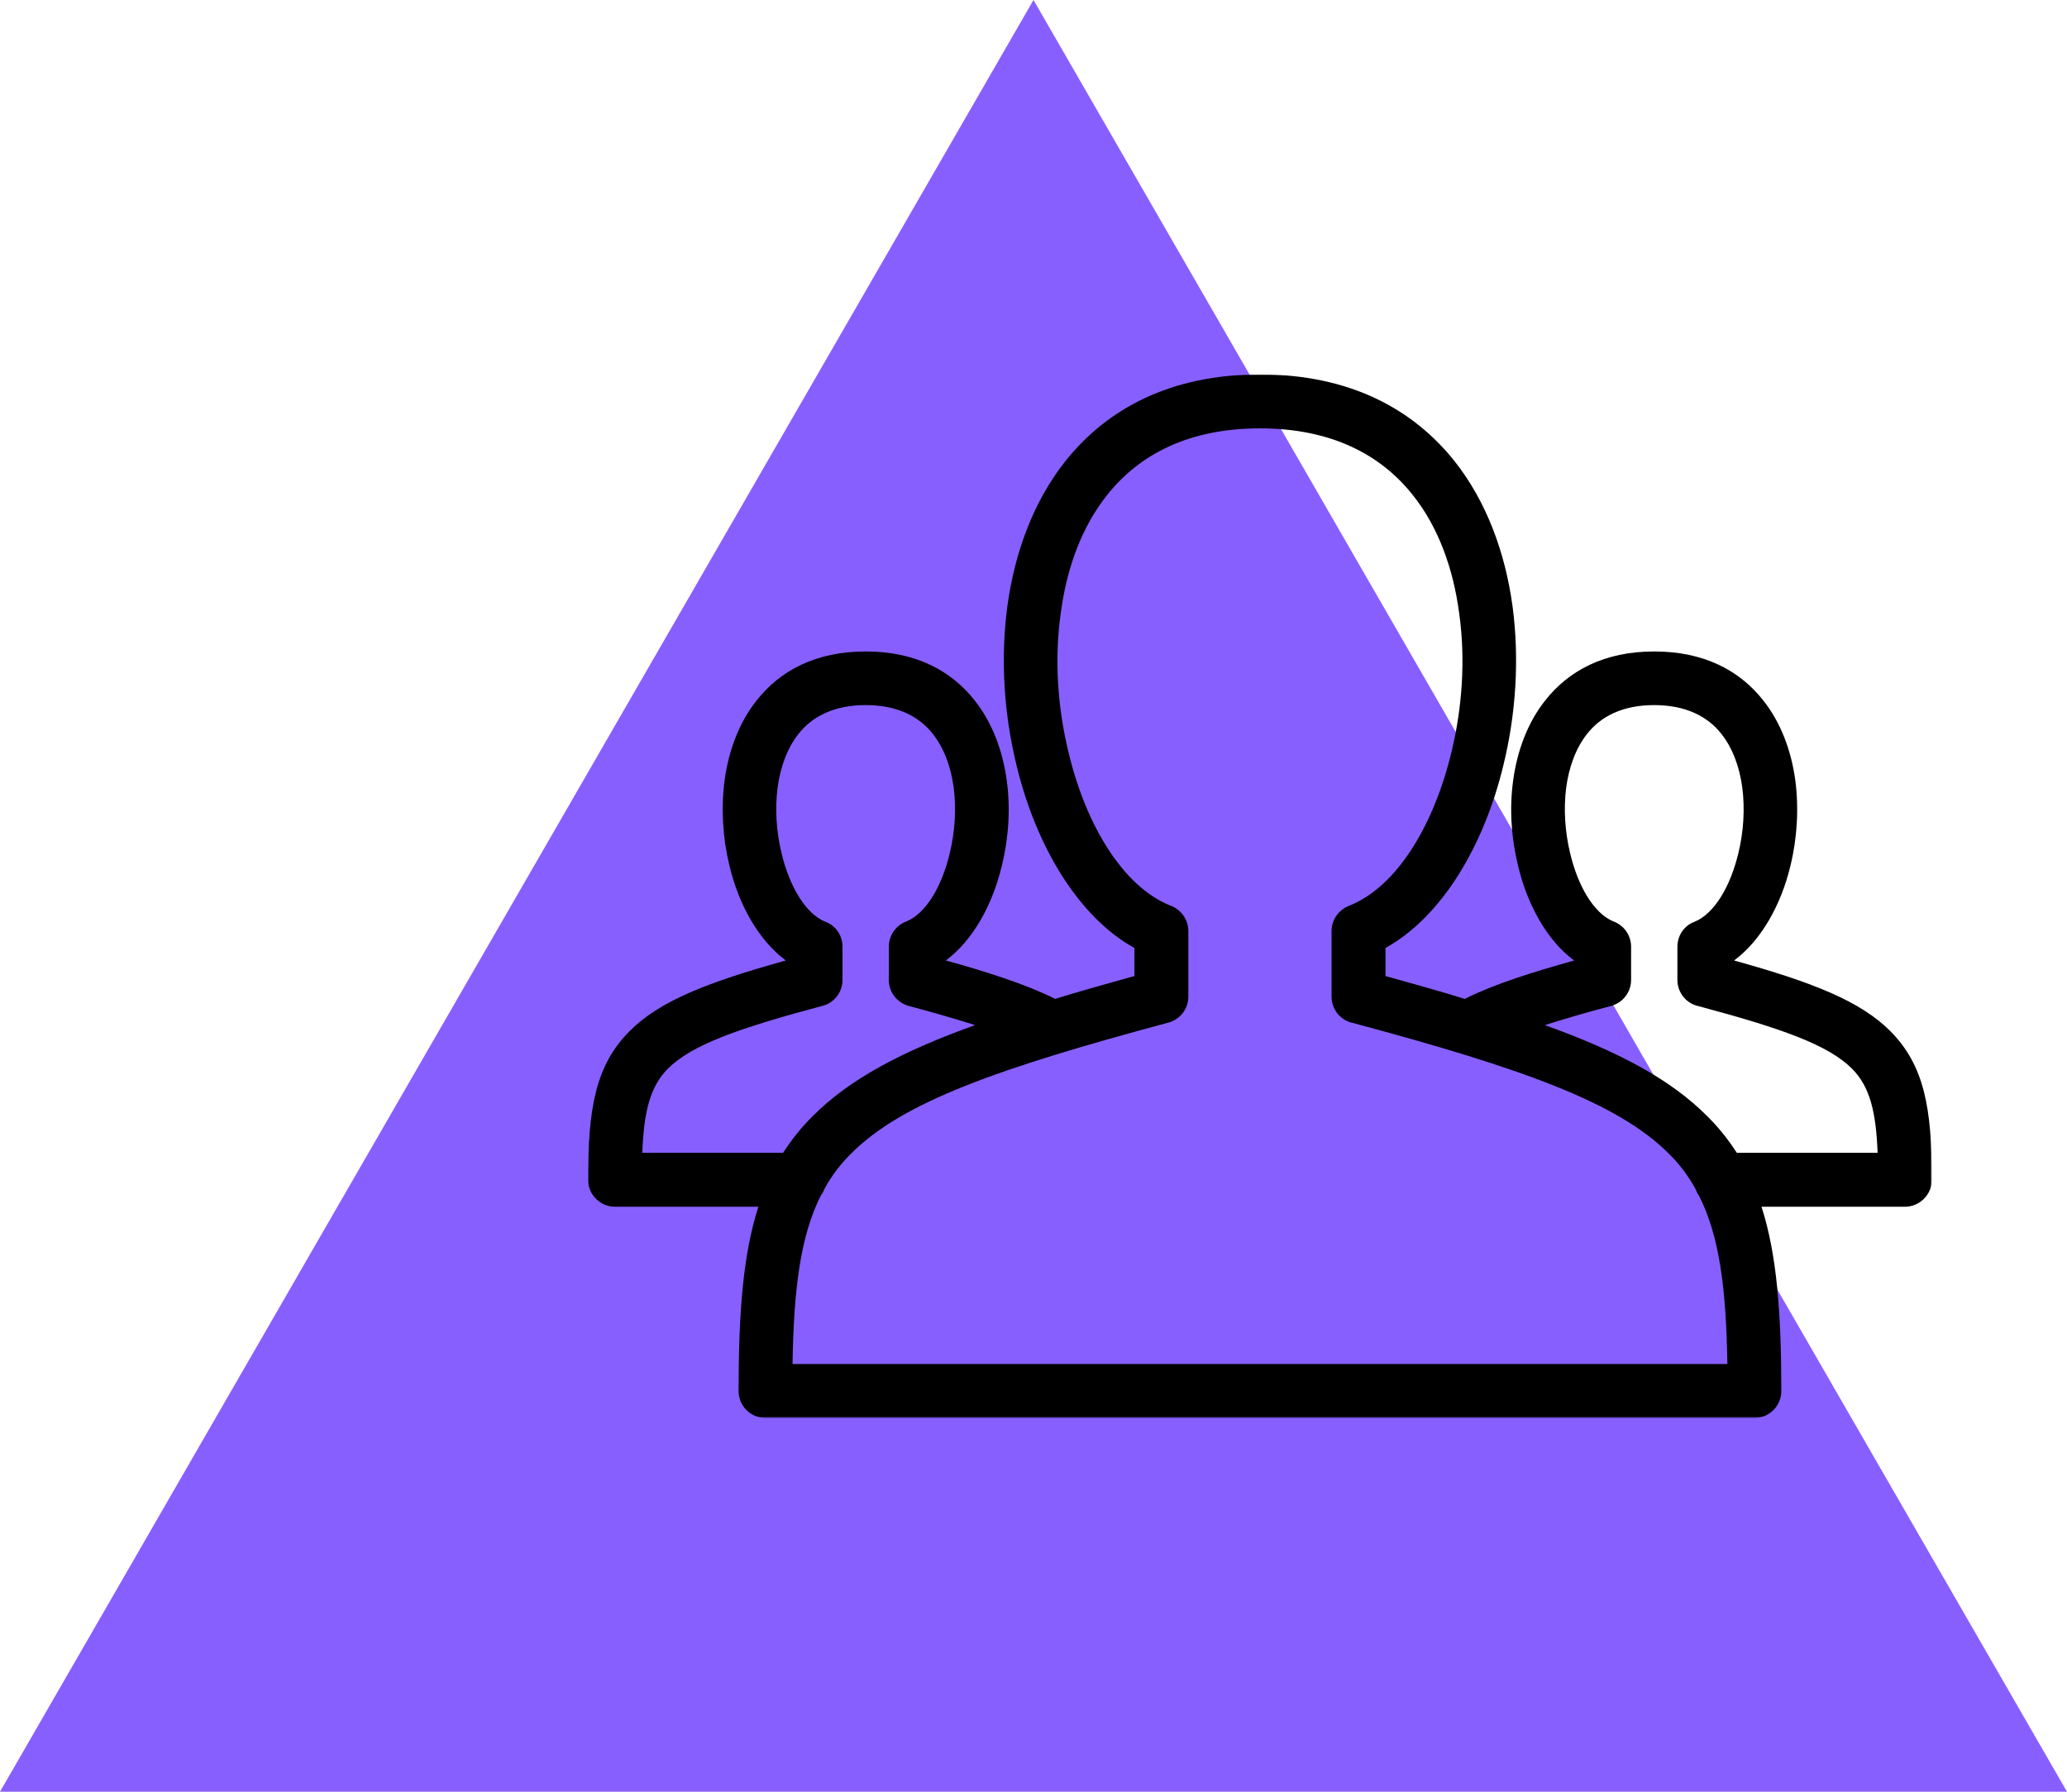
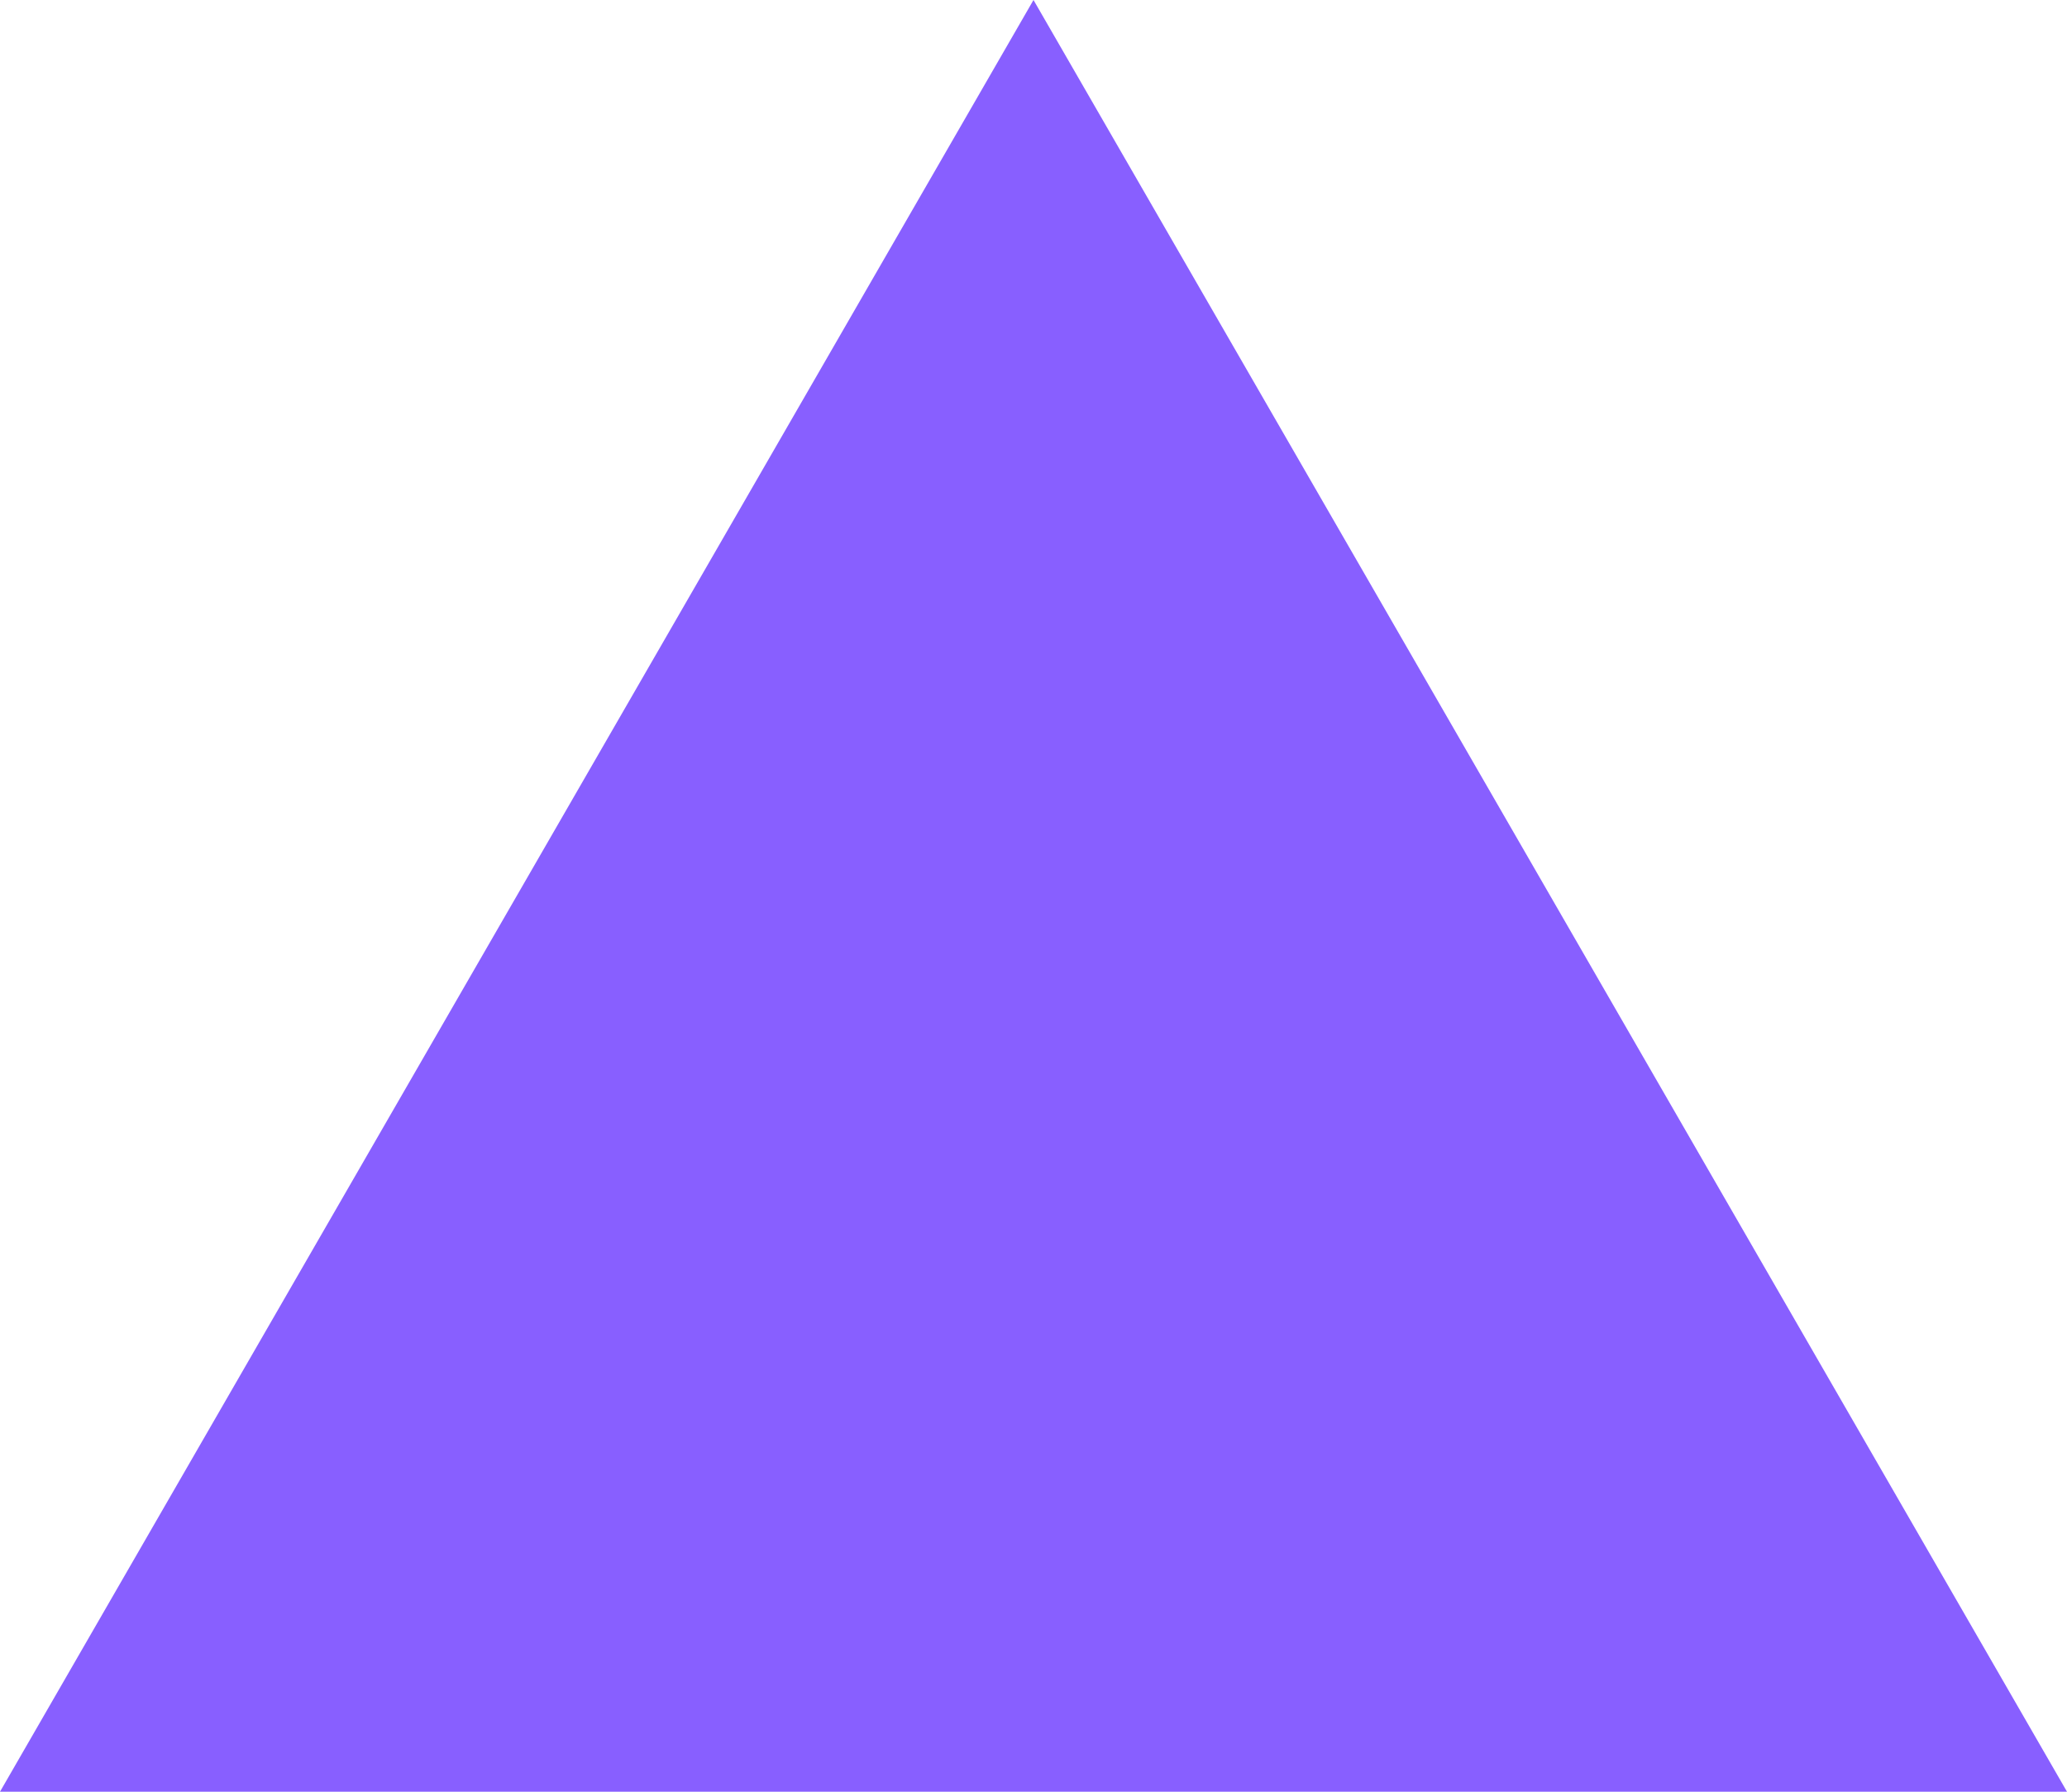
<svg xmlns="http://www.w3.org/2000/svg" width="900" height="780" viewBox="0 0 900 780" fill="none">
-   <path d="M450 0L900 780H0L450 0Z" fill="#885FFF" />
+   <path d="M450 0L900 780H0Z" fill="#885FFF" />
  <mask id="mask0_158_19" style="mask-type:luminance" maskUnits="userSpaceOnUse" x="256" y="163" width="585" height="455">
    <path d="M256 163H841V617.28H256V163Z" fill="white" />
  </mask>
  <g mask="url(#mask0_158_19)">
-     <path d="M333.268 617.28C326.768 617.28 321.593 611.972 321.593 605.604C321.593 572.038 323.448 546.298 330.217 525.336H267.727C261.359 525.336 256.051 520.028 256.051 513.66C256.051 482.615 259.234 463.776 274.227 448.784C287.096 435.912 307.661 427.688 342.158 418.133C330.482 409.509 321.725 394.12 317.61 376.874C314.694 364.933 313.896 352.061 315.49 339.723C317.213 326.987 321.725 314.649 329.418 304.961C339.636 291.96 355.159 283.601 376.916 283.601C398.678 283.601 414.2 291.96 424.414 304.961C432.111 314.649 436.621 326.987 438.346 339.723C440.069 352.061 439.142 364.933 436.223 376.874C432.111 394.12 423.487 409.509 411.811 418.133C421.231 420.655 429.722 423.309 437.151 425.83C445.775 428.749 453.074 431.667 459.442 434.852C470.057 431.535 481.597 428.351 493.939 424.902V412.696C469.524 399.162 451.082 368.382 442.591 333.09C437.151 310.931 435.56 286.917 438.612 263.966C441.796 240.615 449.89 218.46 463.819 200.814C481.998 177.992 509.594 163 548.6 163C587.606 163 615.202 177.992 633.378 200.814C647.31 218.46 655.404 240.615 658.588 263.966C661.64 286.917 660.046 310.931 654.606 333.09C646.114 368.382 627.673 399.162 603.261 412.696V424.902C615.6 428.351 627.143 431.535 637.758 434.852C644.126 431.667 651.422 428.749 660.046 425.83C667.478 423.309 675.966 420.787 685.389 418.133C673.713 409.509 665.089 394.12 660.974 376.874C658.055 364.933 657.127 352.061 658.854 339.723C660.577 326.987 665.089 314.649 672.782 304.961C683 291.96 698.522 283.601 720.28 283.601C742.041 283.601 757.564 291.96 767.778 304.961C775.475 314.649 779.984 326.987 781.71 339.723C783.301 352.061 782.506 364.933 779.586 376.874C775.475 394.12 766.718 409.509 755.042 418.133C789.537 427.688 810.101 435.912 822.971 448.784C837.967 463.776 841.152 482.615 841.152 513.66C841.152 520.028 835.84 525.336 829.471 525.336H766.983C773.749 546.298 775.607 572.038 775.607 605.604C775.607 611.972 770.432 617.28 763.931 617.28H333.268ZM752.123 593.796C751.593 561.556 748.807 538.339 739.785 520.561C739.122 519.63 738.589 518.57 738.192 517.509C735.14 511.937 731.294 506.761 726.516 502.117C704.361 479.961 662.833 465.101 589.064 445.331C583.76 444.271 579.777 439.497 579.777 433.924V405.265C579.777 400.62 582.696 396.243 587.209 394.384C608.039 386.293 624.224 359.493 631.921 327.65C636.695 308.148 638.156 287.05 635.369 267.151C632.848 247.778 626.347 229.47 615.069 215.408C601.138 197.895 579.645 186.484 548.6 186.484C517.552 186.484 496.059 197.895 482.13 215.408C470.852 229.47 464.352 247.778 461.831 267.151C459.044 287.05 460.502 308.148 465.279 327.65C472.841 359.227 488.896 385.763 509.329 394.12C513.971 395.713 517.419 400.09 517.419 405.265V433.924C517.419 439.096 513.971 443.741 508.663 445.199C434.5 465.101 392.839 479.828 370.681 502.117C365.906 506.761 362.057 511.937 359.005 517.509C358.607 518.57 358.078 519.63 357.415 520.428C348.393 538.339 345.606 561.556 345.077 593.796H752.123ZM340.962 501.851C344.679 496.146 348.923 490.709 354.098 485.666C369.753 470.011 392.041 457.938 424.547 446.262C416.188 443.608 406.636 440.822 395.626 437.903C390.451 436.442 387.002 431.8 387.002 426.625V412.163C387.002 406.991 390.318 402.611 394.96 401.021C403.452 397.303 410.217 385.495 413.537 371.434C415.79 362.147 416.456 352.194 415.26 342.907C414.067 334.017 411.148 325.791 406.106 319.423C400.135 311.862 390.716 306.952 376.916 306.952C363.253 306.952 353.701 311.862 347.73 319.423C342.688 325.791 339.769 334.017 338.576 342.907C337.38 352.194 338.042 362.147 340.299 371.434C343.748 385.896 350.782 397.836 359.403 401.286C364.048 403.009 366.835 407.388 366.835 412.163V426.625C366.835 432.198 362.855 436.975 357.547 438.035C321.327 447.72 301.16 454.886 290.813 465.233C282.984 473.063 280.33 484.205 279.667 501.851H340.962ZM672.65 446.262C705.155 457.938 727.447 470.011 743.102 485.666C748.276 490.709 752.521 496.146 756.235 501.851H817.533C816.873 484.205 814.217 473.063 806.388 465.233C796.04 454.886 775.872 447.72 739.652 438.035C734.345 436.975 730.365 432.198 730.365 426.625V412.163C730.365 407.388 733.152 403.009 737.794 401.286C746.418 397.836 753.449 385.896 756.901 371.434C759.154 362.279 759.817 352.194 758.624 342.907C757.431 334.017 754.512 325.791 749.47 319.423C743.499 311.862 733.947 306.952 720.28 306.952C706.484 306.952 697.062 311.862 691.091 319.423C686.052 325.791 683.133 334.017 681.936 342.907C680.744 352.194 681.407 362.147 683.663 371.434C686.979 385.495 693.745 397.303 702.237 401.021C706.882 402.611 710.198 406.991 710.198 412.163V426.625C710.198 431.8 706.749 436.442 701.574 437.903C690.561 440.822 681.009 443.608 672.65 446.262Z" fill="black" />
-   </g>
+     </g>
</svg>